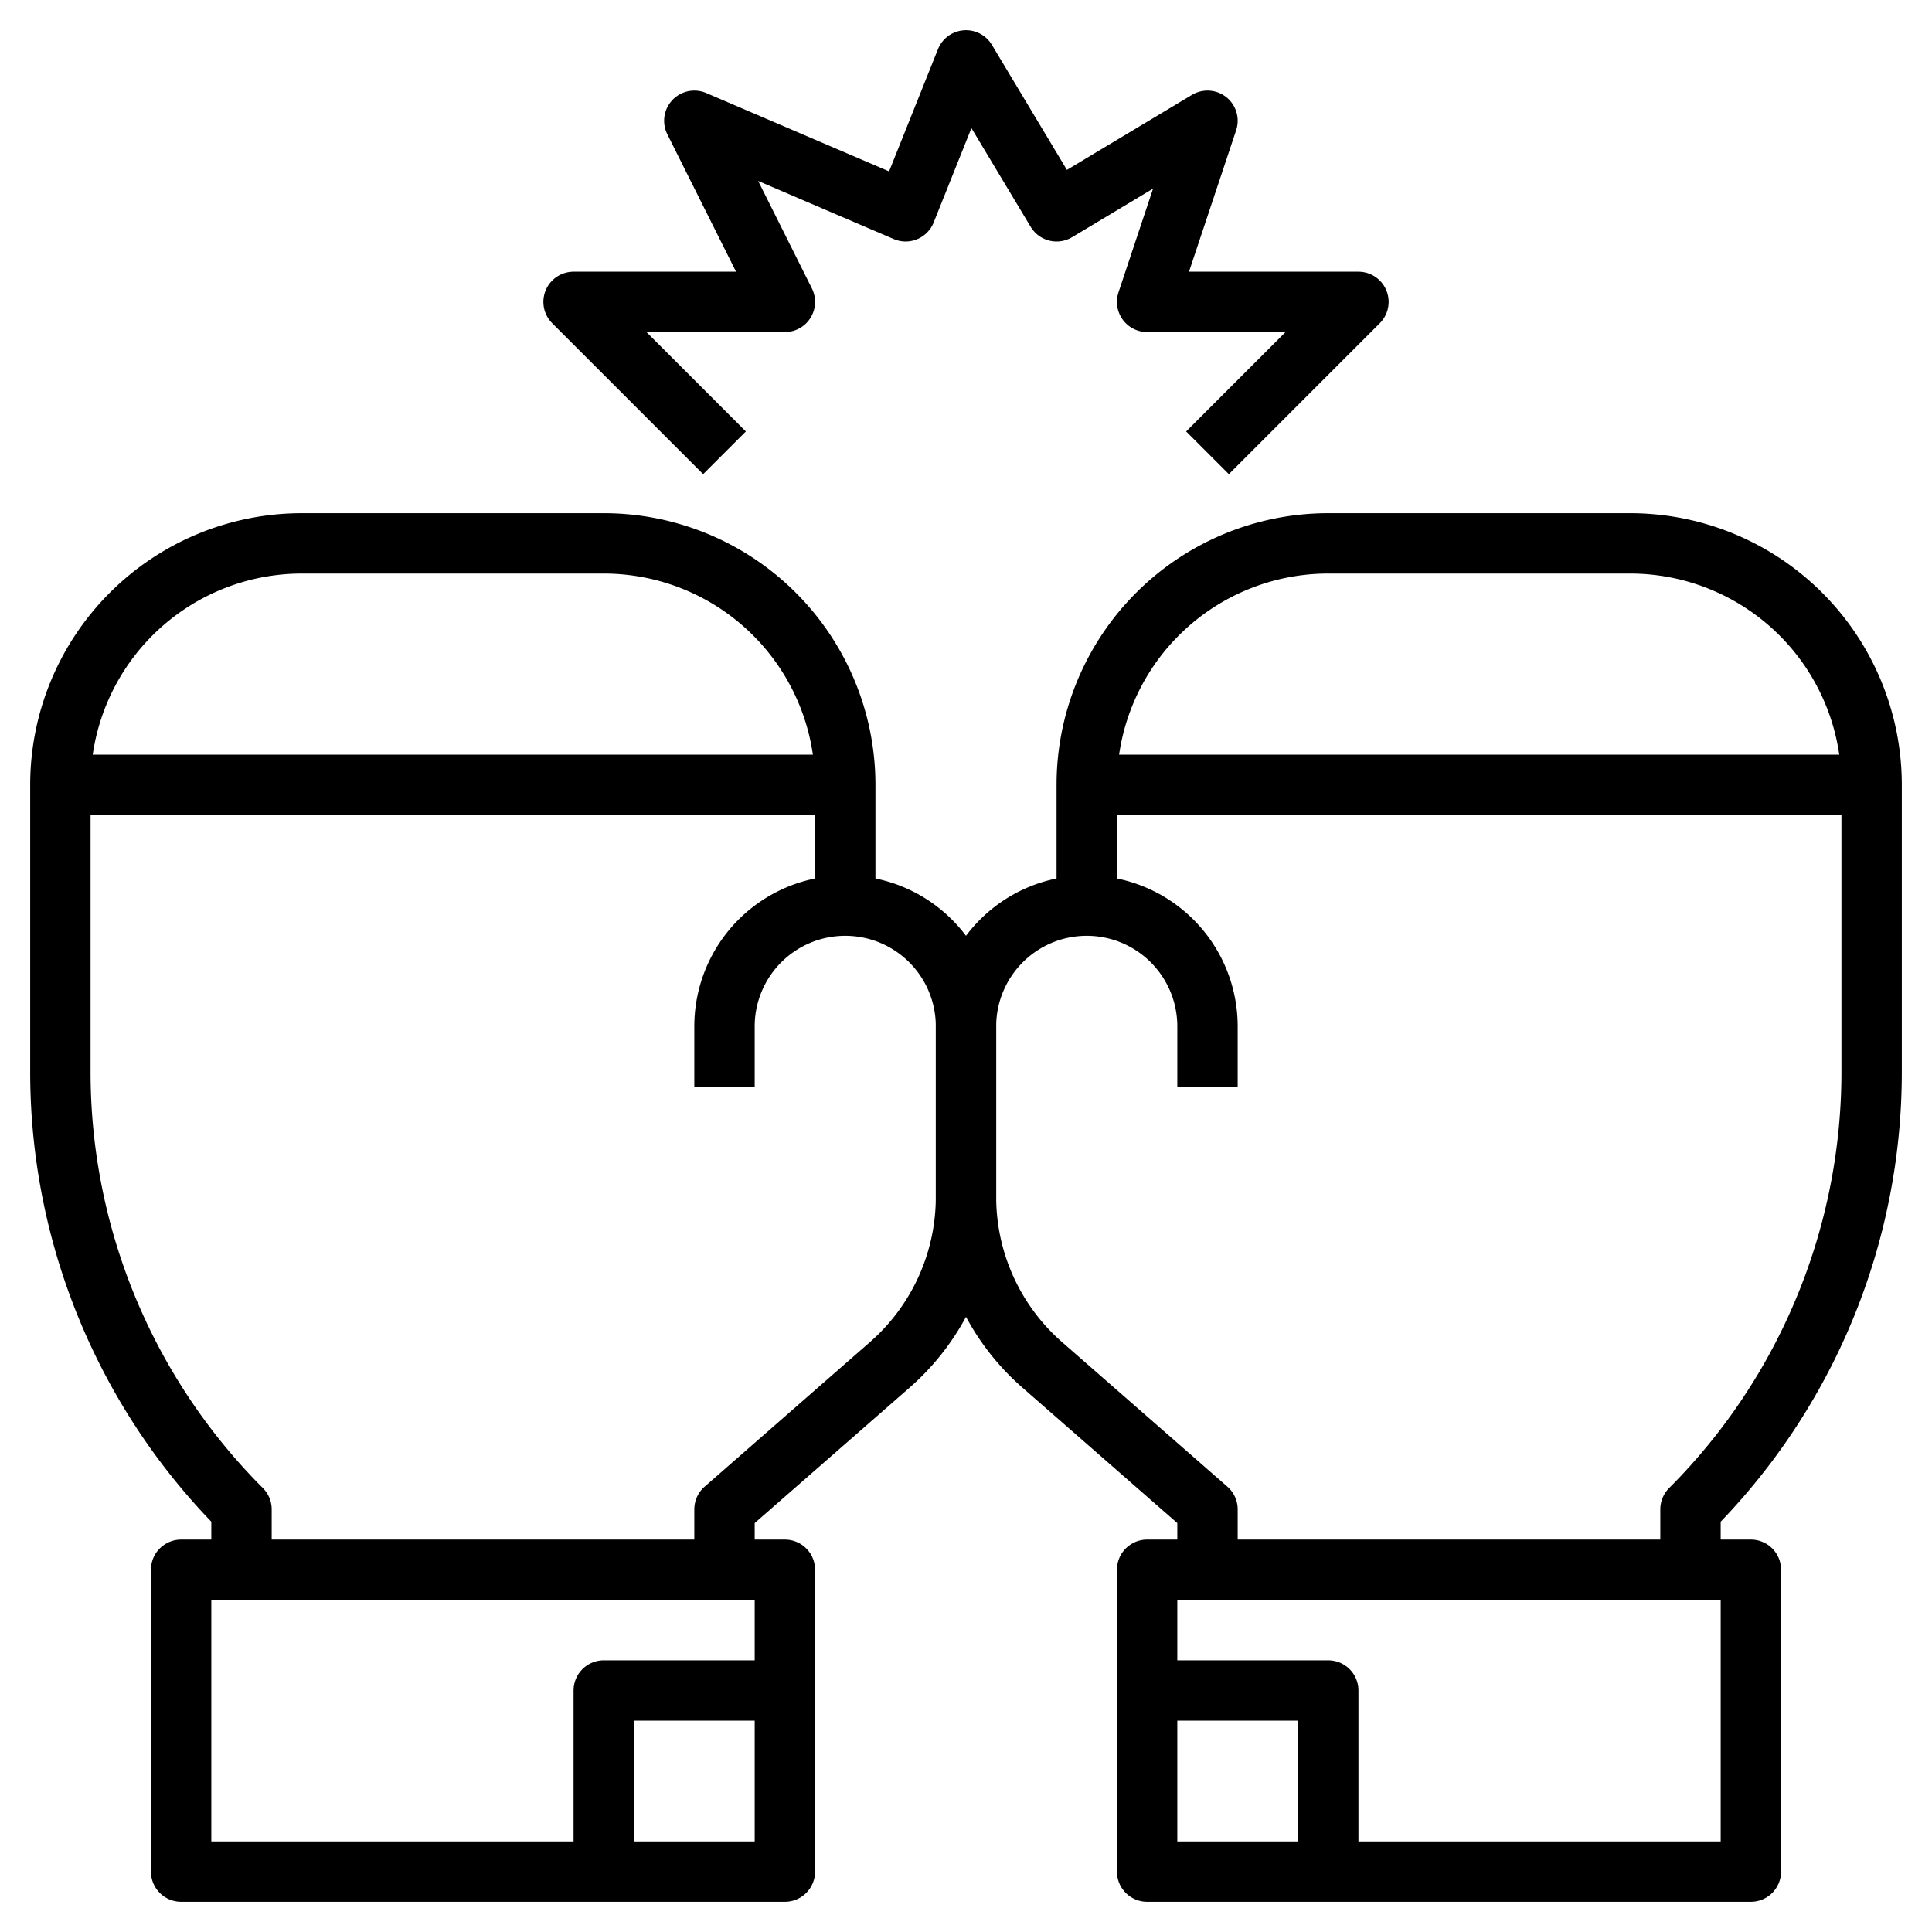
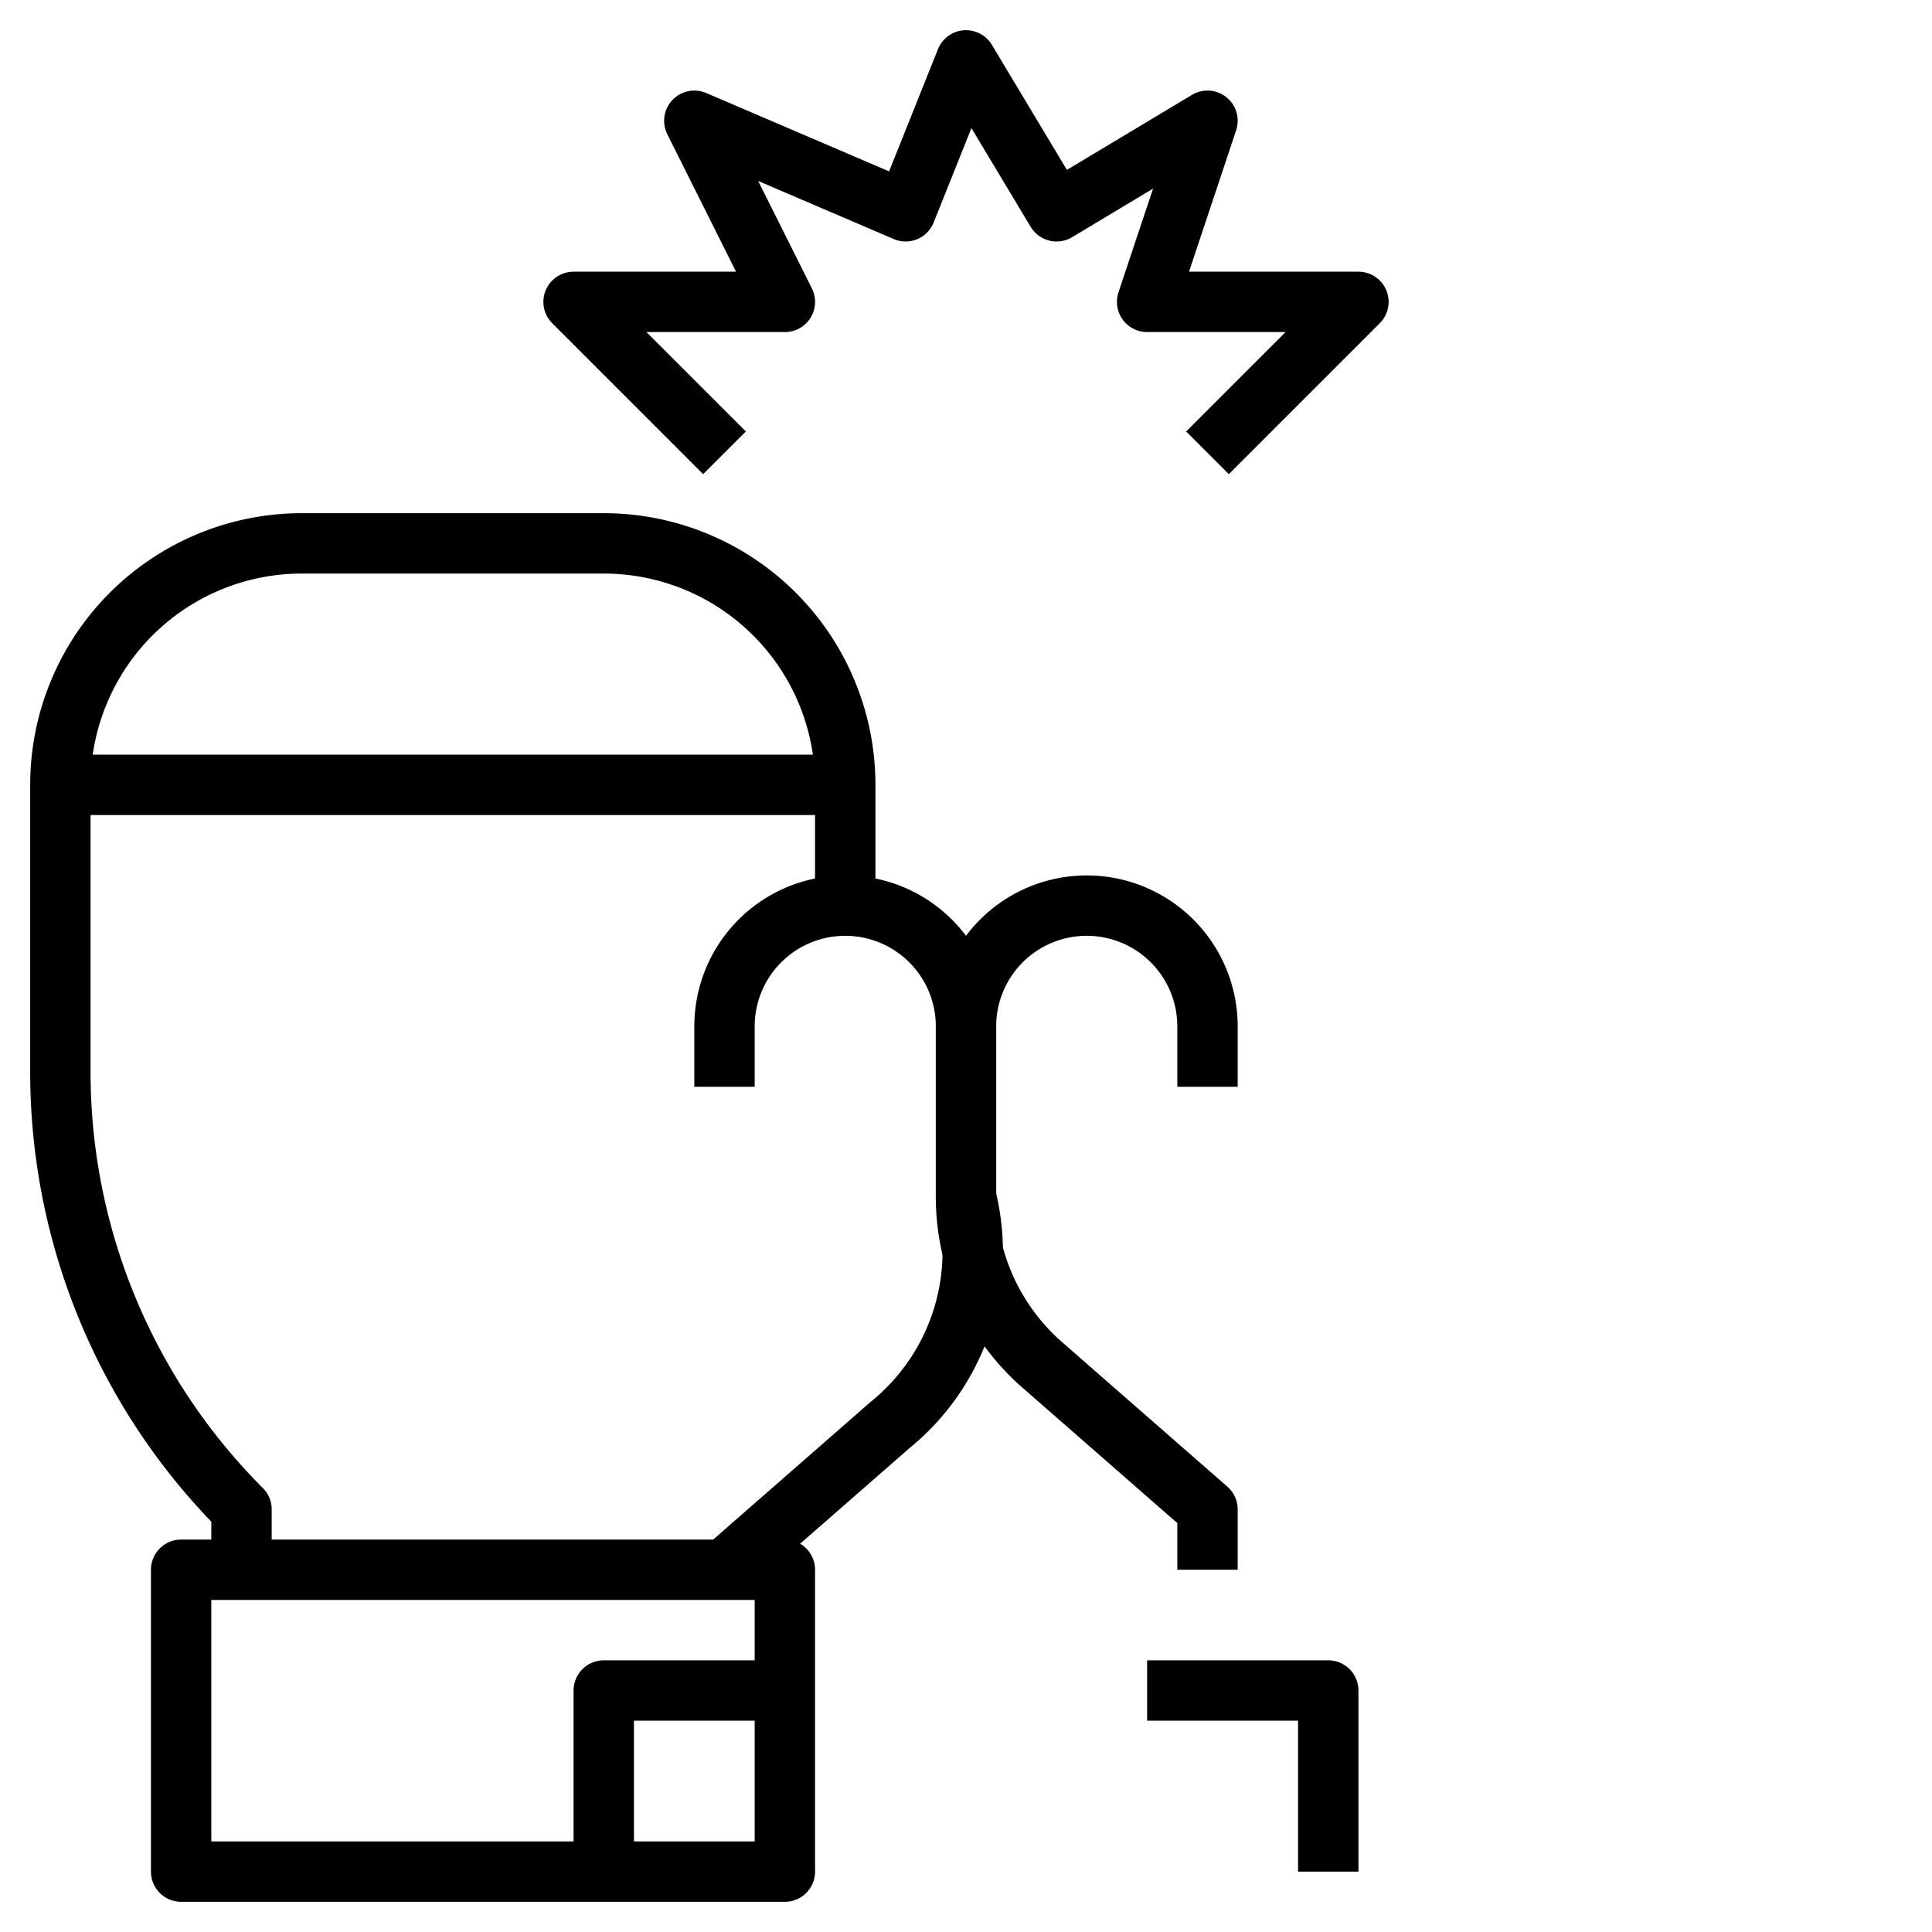
<svg xmlns="http://www.w3.org/2000/svg" width="800px" height="800px" viewBox="0 0 64 64">
  <defs>
    <style>.cls-1{fill:none;stroke:#000000;stroke-linejoin:round;stroke-width:2px;}</style>
  </defs>
  <title />
  <g data-name="Layer 22" id="Layer_22">
    <path class="cls-1" d="M40,52V50l-5.49-4.8A7.39,7.39,0,0,1,32,39.66V34a4,4,0,0,1,4-4h0a4,4,0,0,1,4,4v2" />
-     <path class="cls-1" d="M36,30V26a8,8,0,0,1,8-8H54a8,8,0,0,1,8,8v9.51A20.49,20.49,0,0,1,56,50h0v2" />
-     <rect class="cls-1" height="10" width="20" x="38" y="52" />
-     <line class="cls-1" x1="36" x2="62" y1="26" y2="26" />
    <polyline class="cls-1" points="38 56 44 56 44 62" />
-     <path class="cls-1" d="M24,52V50l5.49-4.8A7.39,7.39,0,0,0,32,39.66V34a4,4,0,0,0-4-4h0a4,4,0,0,0-4,4v2" />
+     <path class="cls-1" d="M24,52l5.49-4.8A7.39,7.39,0,0,0,32,39.66V34a4,4,0,0,0-4-4h0a4,4,0,0,0-4,4v2" />
    <path class="cls-1" d="M28,30V26a8,8,0,0,0-8-8H10a8,8,0,0,0-8,8v9.51A20.49,20.49,0,0,0,8,50H8v2" />
    <rect class="cls-1" height="10" transform="translate(32 114) rotate(-180)" width="20" x="6" y="52" />
    <line class="cls-1" x1="28" x2="2" y1="26" y2="26" />
    <polyline class="cls-1" points="26 56 20 56 20 62" />
    <polyline class="cls-1" points="24 15 19 10 26 10 23 4 30 7 32 2 35 7 40 4 38 10 45 10 40 15" />
  </g>
</svg>